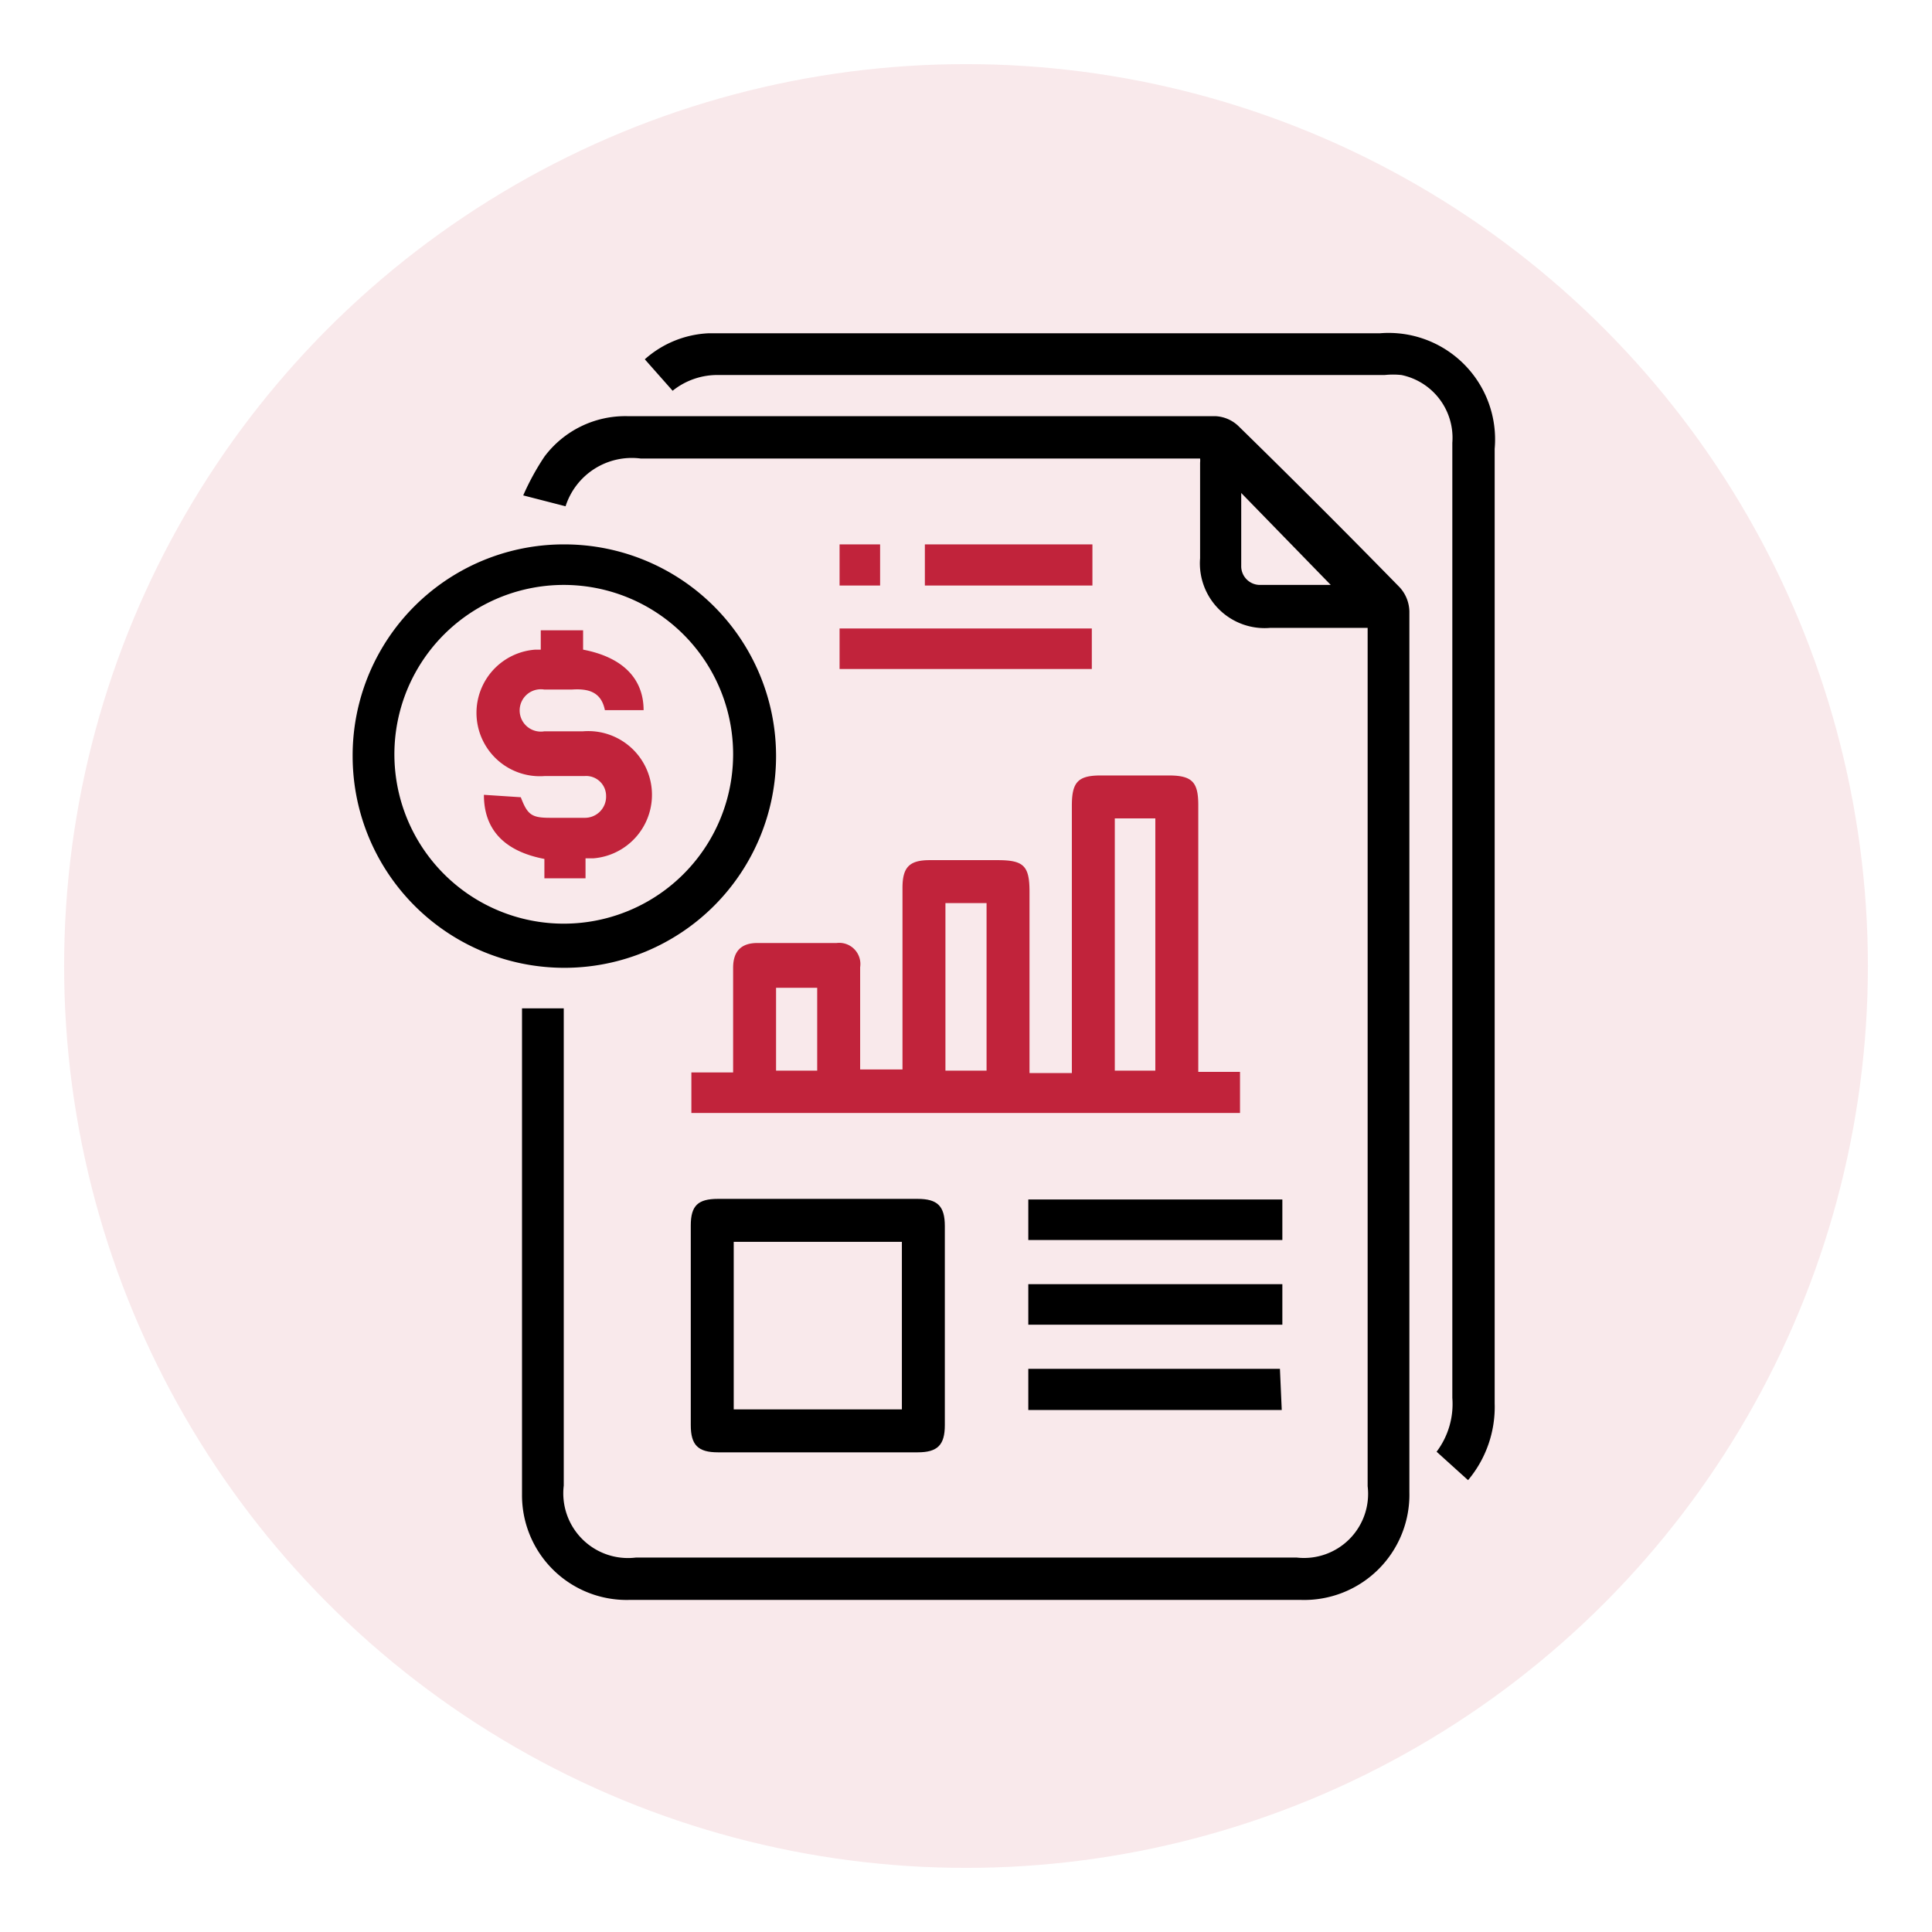
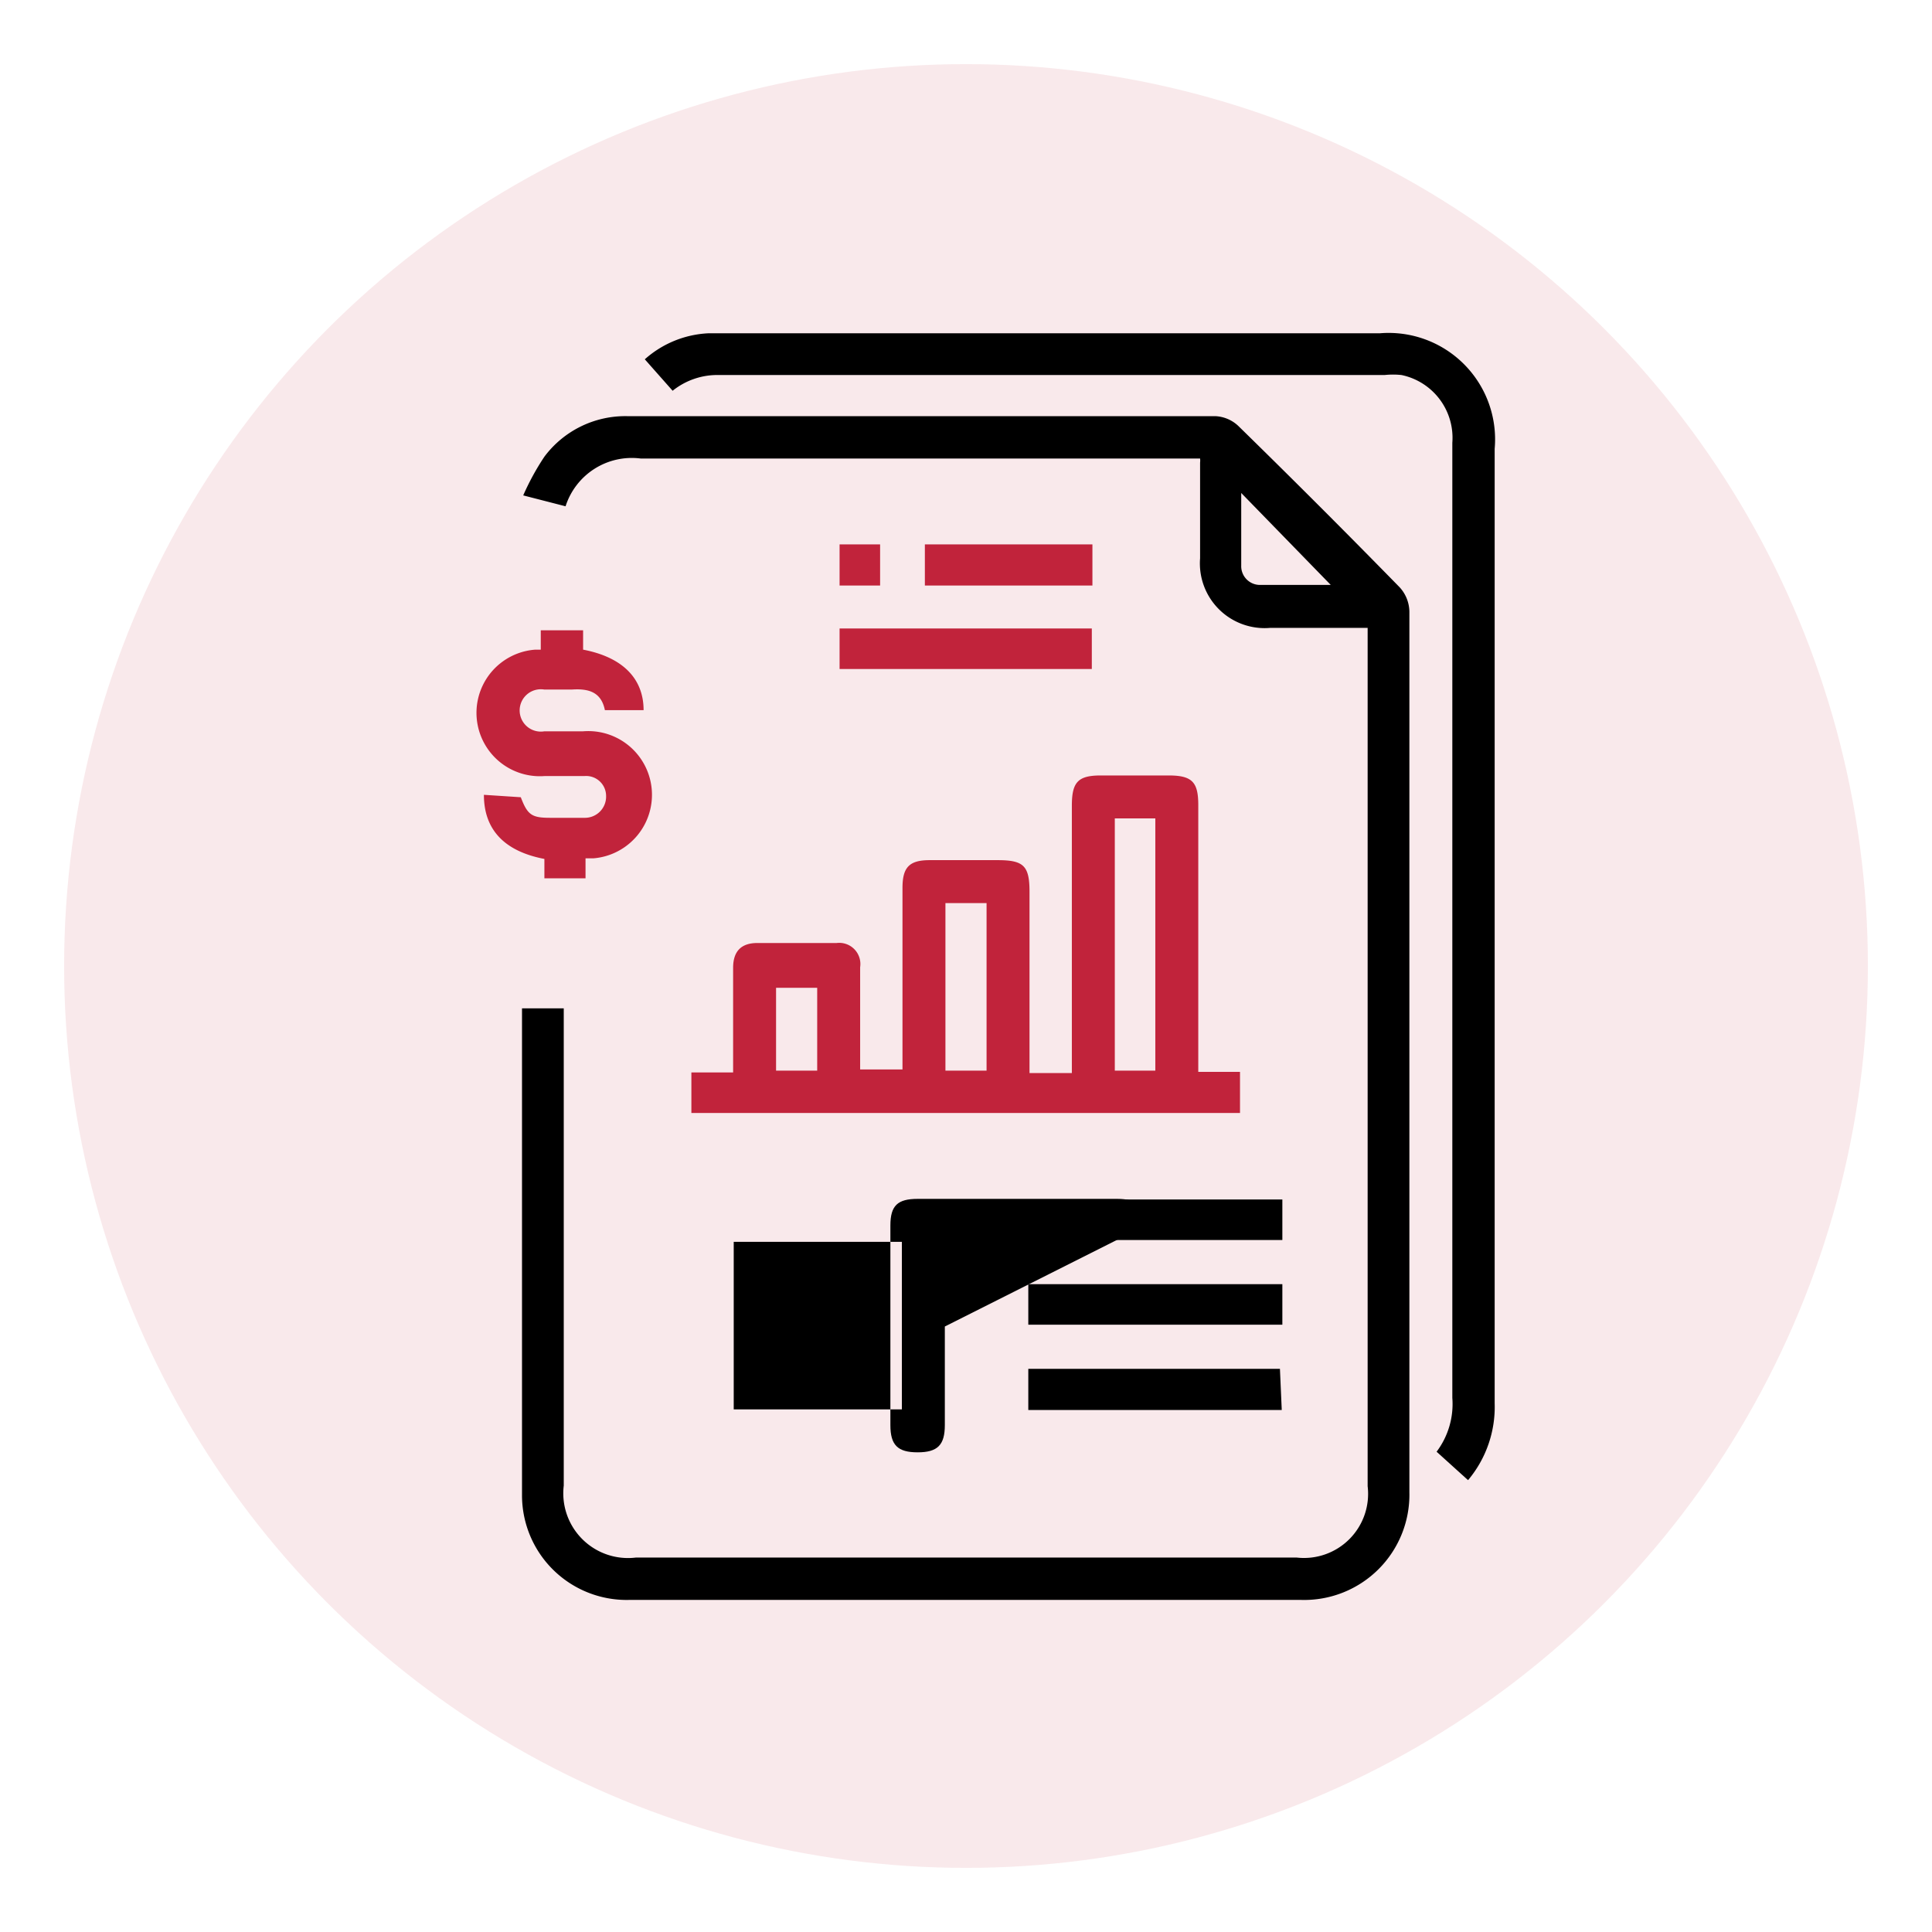
<svg xmlns="http://www.w3.org/2000/svg" id="Layer_1" data-name="Layer 1" viewBox="0 0 31.94 31.94">
  <defs>
    <style>.cls-1,.cls-2{fill:#c1233b;}.cls-1{opacity:0.1;}</style>
  </defs>
  <circle class="cls-1" cx="15.97" cy="15.97" r="14.91" />
  <path d="M22.61,10.38H21a1.07,1.07,0,0,1-1.16-1.15V7.65a.32.32,0,0,0,0-.07h-.25c-3,0-6,0-9,0a1.15,1.15,0,0,0-1.24.79l-.7-.18A4.15,4.15,0,0,1,9,7.55a1.67,1.67,0,0,1,1.37-.67h9.72a.59.59,0,0,1,.38.16q1.35,1.32,2.67,2.67a.61.61,0,0,1,.16.4q0,7.29,0,14.56a1.74,1.74,0,0,1-1.79,1.78H10.4a1.73,1.73,0,0,1-1.77-1.73c0-2.64,0-5.29,0-7.93v-.12h.69v7.89a1.07,1.07,0,0,0,1.19,1.19H21.44a1.06,1.06,0,0,0,1.17-1.18V10.38ZM22,9.67,20.52,8.15c0,.39,0,.8,0,1.2a.31.31,0,0,0,.3.32Z" />
  <path class="cls-2" d="M19.81,17.72h.69v.68H11.43v-.67h.69V16c0-.27.13-.41.4-.41h1.31a.35.35,0,0,1,.39.4v1.69h.7v-3c0-.34.11-.46.45-.46h1.12c.43,0,.53.09.53.52v3h.7V13.32c0-.39.1-.5.48-.5h1.12c.39,0,.49.11.49.49v4.41Zm-1.38-4.19V17.7h.67V13.53Zm-2.12,1.4h-.68V17.7h.68Zm-2.8,1.4h-.68V17.7h.68Z" />
  <path d="M24.27,24.47,23.75,24a1.31,1.31,0,0,0,.26-.89V7.32a1.06,1.06,0,0,0-.84-1.12,1.32,1.32,0,0,0-.28,0h-11a1.18,1.18,0,0,0-.77.26l-.46-.52a1.7,1.7,0,0,1,1.05-.43H22.81a1.76,1.76,0,0,1,1.9,1.91V23.2A1.88,1.88,0,0,1,24.27,24.47Z" />
-   <path d="M9.33,9a3.5,3.5,0,1,1-3.5,3.52A3.49,3.49,0,0,1,9.33,9Zm2.79,3.5A2.8,2.8,0,1,0,9.3,15.27,2.8,2.8,0,0,0,12.12,12.48Z" />
-   <path d="M15.62,21.93v1.63c0,.33-.12.45-.45.45h-3.3c-.33,0-.45-.12-.45-.45v-3.3c0-.33.12-.44.45-.44q1.65,0,3.3,0c.33,0,.45.12.45.45ZM12.13,23.3h2.78V20.53H12.13Z" />
+   <path d="M15.62,21.93v1.63c0,.33-.12.45-.45.45c-.33,0-.45-.12-.45-.45v-3.3c0-.33.12-.44.45-.44q1.65,0,3.3,0c.33,0,.45.12.45.45ZM12.13,23.3h2.78V20.53H12.13Z" />
  <path d="M21.2,20.5H17v-.67H21.2Z" />
  <path d="M17,21.9v-.67H21.2v.67Z" />
  <path d="M21.19,23.31H17v-.68h4.16Z" />
  <path class="cls-2" d="M13.88,11.06v-.67h4.17v.67Z" />
  <path class="cls-2" d="M18.06,9v.68H15.29V9Z" />
  <path class="cls-2" d="M13.88,9h.67v.68h-.67Z" />
  <path class="cls-2" d="M8.61,13.18c.11.29.18.34.48.34h.57a.35.35,0,0,0,.36-.36.33.33,0,0,0-.36-.33H9a1,1,0,0,1-.15-2.09l.09,0v-.32h.7v.32c.68.13,1,.5,1,1H10c-.06-.3-.27-.36-.55-.34H9a.35.35,0,1,0,0,.69c.21,0,.43,0,.64,0a1.05,1.05,0,0,1,.17,2.1H9.68v.33H9v-.32c-.68-.13-1-.5-1-1.06Z" />
</svg>